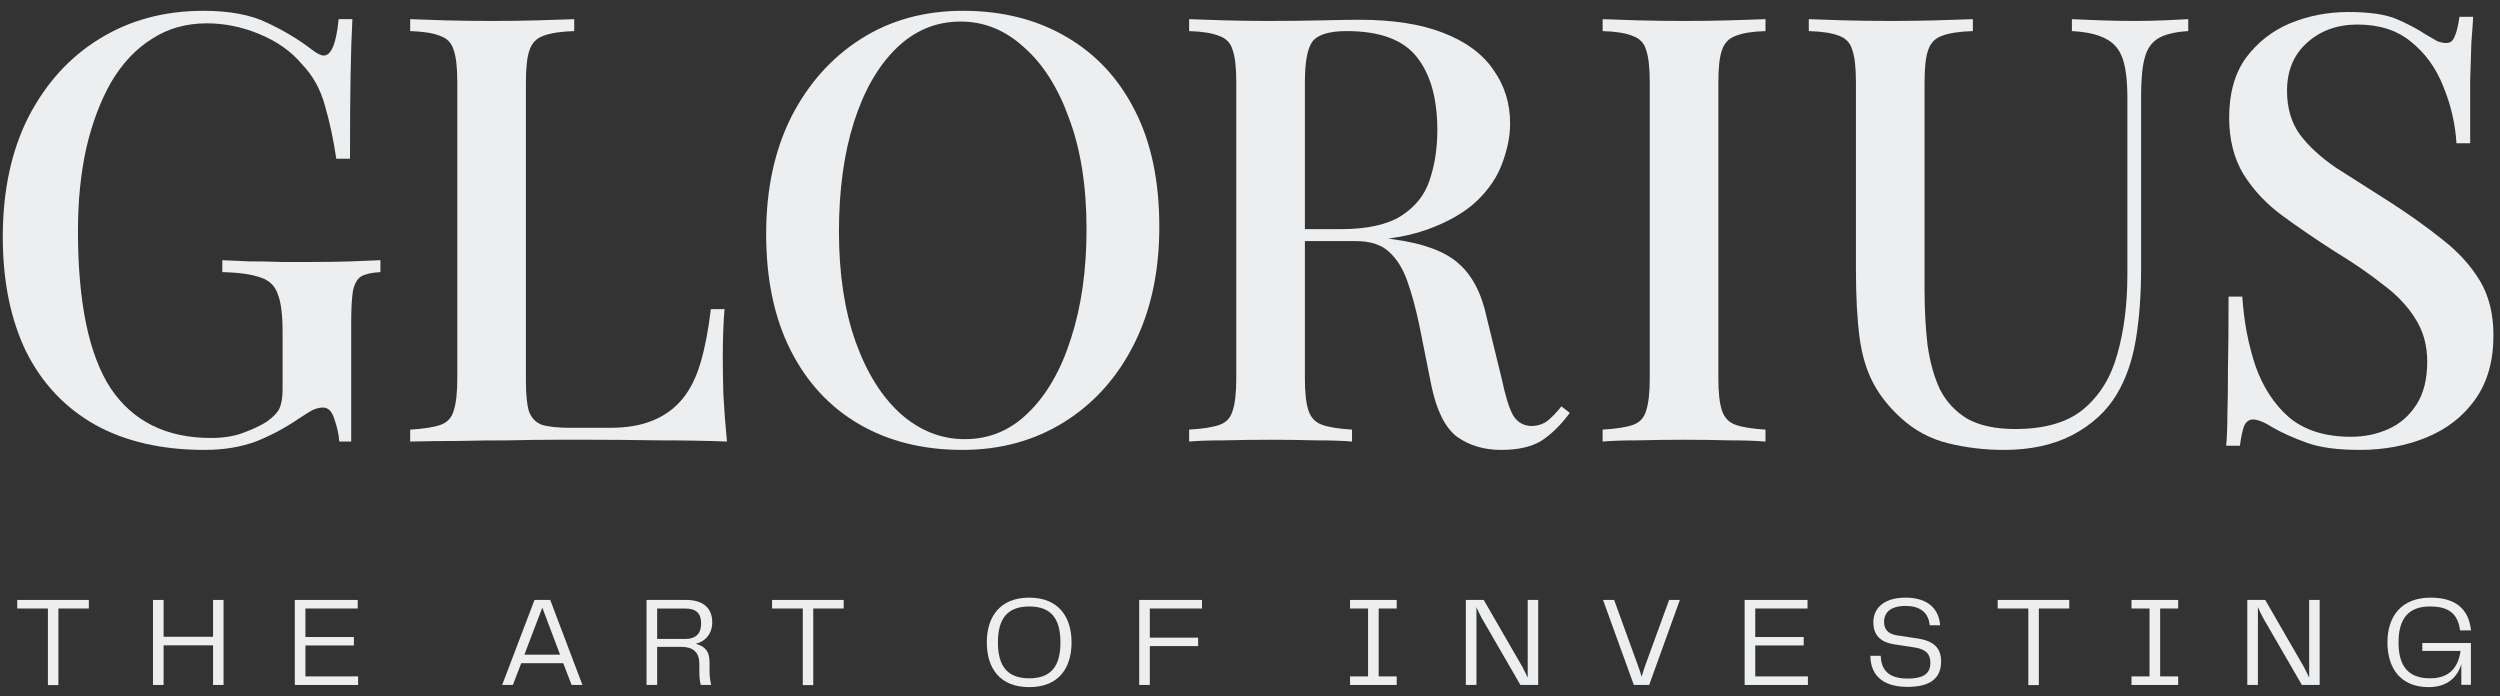
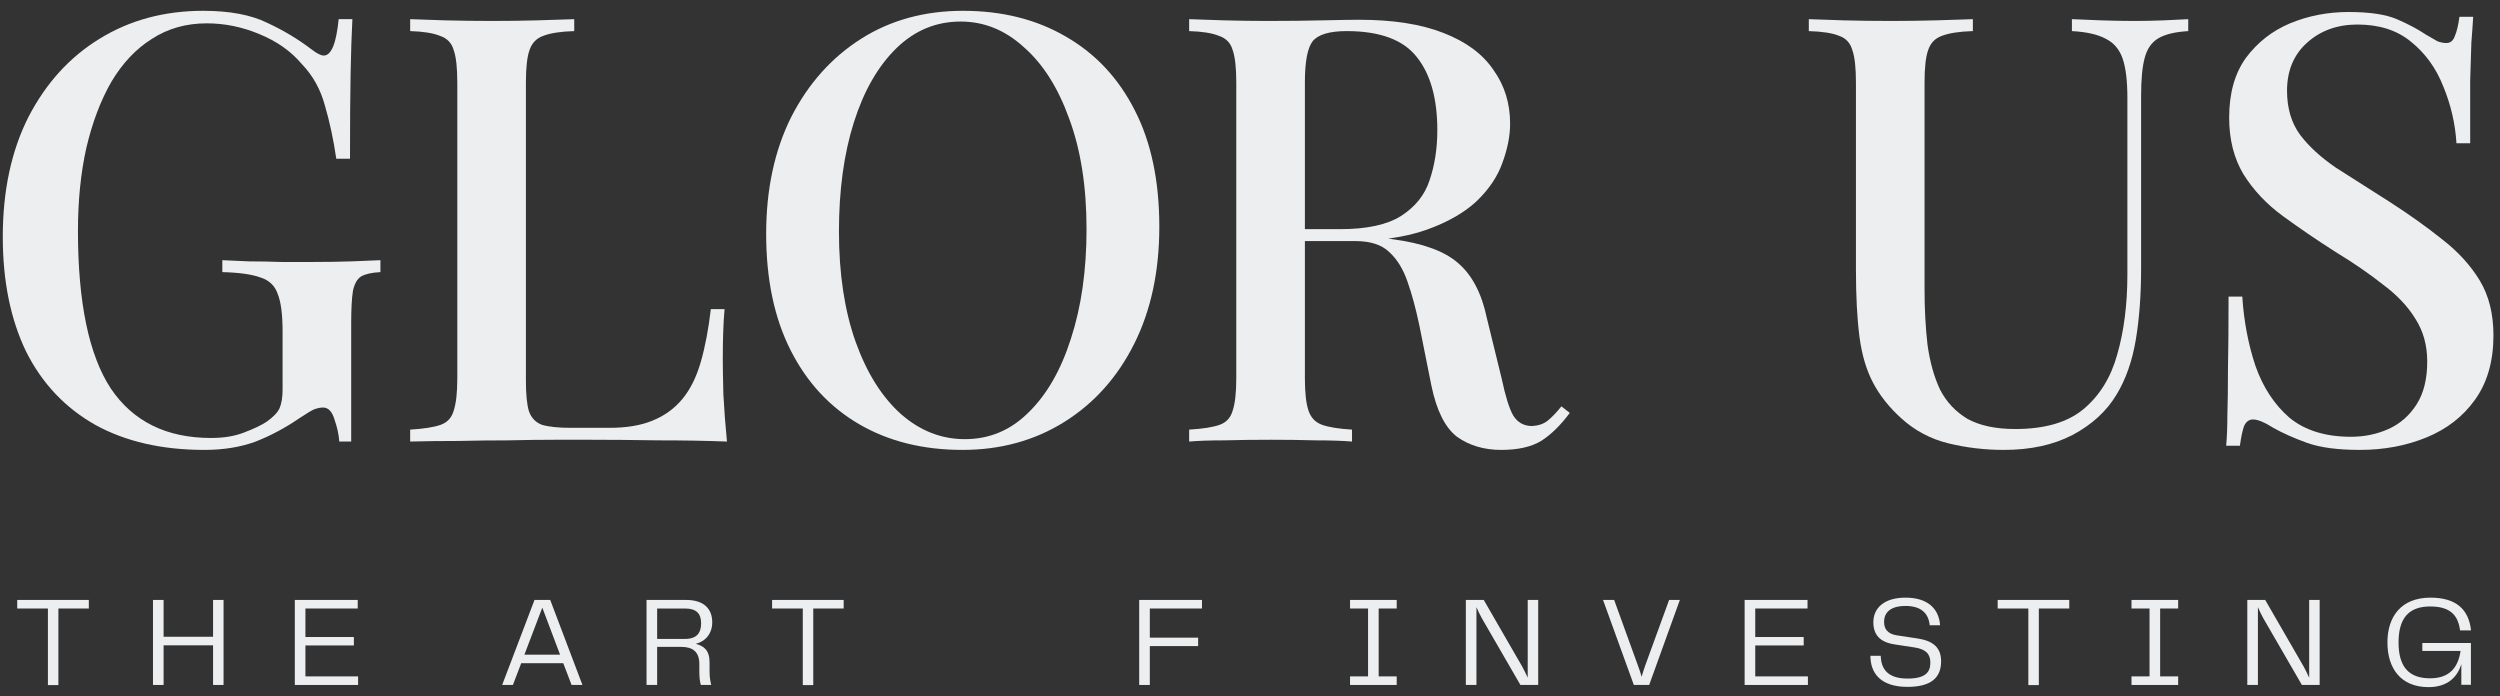
<svg xmlns="http://www.w3.org/2000/svg" width="176" height="49" viewBox="0 0 176 49" fill="none">
  <rect x="0" y="0" width="176" height="49" fill="#333333" stroke="none" />
  <path d="M165.333 0.845C166.817 0.845 167.951 1.013 168.735 1.349C169.519 1.685 170.205 2.049 170.793 2.441C171.129 2.637 171.395 2.791 171.591 2.903C171.815 2.987 172.025 3.029 172.221 3.029C172.501 3.029 172.697 2.875 172.809 2.567C172.949 2.259 173.061 1.797 173.145 1.181H174.111C174.083 1.685 174.041 2.287 173.985 2.987C173.957 3.659 173.929 4.555 173.901 5.675C173.901 6.795 173.901 8.265 173.901 10.085H172.935C172.851 8.713 172.543 7.383 172.011 6.095C171.507 4.807 170.751 3.757 169.743 2.945C168.763 2.133 167.503 1.727 165.963 1.727C164.535 1.727 163.345 2.161 162.393 3.029C161.469 3.869 161.007 4.989 161.007 6.389C161.007 7.621 161.315 8.657 161.931 9.497C162.547 10.309 163.387 11.079 164.451 11.807C165.543 12.507 166.775 13.291 168.147 14.159C169.547 15.055 170.807 15.951 171.927 16.847C173.047 17.715 173.929 18.681 174.573 19.745C175.217 20.809 175.539 22.097 175.539 23.609C175.539 25.429 175.105 26.941 174.237 28.145C173.397 29.321 172.263 30.203 170.835 30.791C169.407 31.379 167.839 31.673 166.131 31.673C164.563 31.673 163.317 31.505 162.393 31.169C161.469 30.833 160.685 30.483 160.041 30.119C159.425 29.727 158.949 29.531 158.613 29.531C158.333 29.531 158.123 29.685 157.983 29.993C157.871 30.301 157.773 30.763 157.689 31.379H156.723C156.779 30.763 156.807 30.049 156.807 29.237C156.835 28.397 156.849 27.305 156.849 25.961C156.877 24.617 156.891 22.923 156.891 20.879H157.857C157.969 22.615 158.277 24.239 158.781 25.751C159.313 27.263 160.111 28.481 161.175 29.405C162.267 30.301 163.709 30.749 165.501 30.749C166.453 30.749 167.335 30.567 168.147 30.203C168.959 29.839 169.617 29.265 170.121 28.481C170.625 27.697 170.877 26.689 170.877 25.457C170.877 24.309 170.597 23.301 170.037 22.433C169.505 21.565 168.749 20.767 167.769 20.039C166.817 19.283 165.697 18.513 164.409 17.729C163.093 16.889 161.861 16.049 160.713 15.209C159.565 14.369 158.641 13.389 157.941 12.269C157.269 11.149 156.933 9.819 156.933 8.279C156.933 6.571 157.325 5.171 158.109 4.079C158.921 2.987 159.957 2.175 161.217 1.643C162.505 1.111 163.877 0.845 165.333 0.845Z" fill="#ECEEEF" />
  <path d="M154.052 1.349V2.189C153.128 2.245 152.428 2.413 151.952 2.693C151.476 2.973 151.154 3.435 150.986 4.079C150.818 4.695 150.734 5.577 150.734 6.725V18.863C150.734 20.767 150.608 22.461 150.356 23.945C150.104 25.429 149.656 26.703 149.012 27.767C148.312 28.943 147.276 29.895 145.904 30.623C144.56 31.323 142.95 31.673 141.074 31.673C139.73 31.673 138.428 31.519 137.168 31.211C135.908 30.903 134.802 30.315 133.85 29.447C133.01 28.691 132.352 27.865 131.876 26.969C131.4 26.073 131.078 24.995 130.91 23.735C130.742 22.447 130.658 20.865 130.658 18.989V5.801C130.658 4.765 130.574 4.009 130.406 3.533C130.266 3.029 129.958 2.693 129.482 2.525C129.006 2.329 128.292 2.217 127.34 2.189V1.349C127.984 1.377 128.81 1.405 129.818 1.433C130.854 1.461 131.96 1.475 133.136 1.475C134.2 1.475 135.25 1.461 136.286 1.433C137.35 1.405 138.218 1.377 138.89 1.349V2.189C137.938 2.217 137.21 2.329 136.706 2.525C136.23 2.693 135.908 3.029 135.74 3.533C135.572 4.009 135.488 4.765 135.488 5.801V20.333C135.488 21.761 135.558 23.077 135.698 24.281C135.866 25.485 136.16 26.535 136.58 27.431C137.028 28.299 137.672 28.985 138.512 29.489C139.38 29.965 140.5 30.203 141.872 30.203C143.944 30.203 145.54 29.741 146.66 28.817C147.808 27.865 148.606 26.577 149.054 24.953C149.53 23.301 149.768 21.425 149.768 19.325V6.893C149.768 5.689 149.656 4.765 149.432 4.121C149.208 3.477 148.816 3.015 148.256 2.735C147.696 2.427 146.898 2.245 145.862 2.189V1.349C146.394 1.377 147.08 1.405 147.92 1.433C148.76 1.461 149.53 1.475 150.23 1.475C150.958 1.475 151.658 1.461 152.33 1.433C153.03 1.405 153.604 1.377 154.052 1.349Z" fill="#ECEEEF" />
-   <path d="M124.291 1.349V2.189C123.367 2.217 122.667 2.329 122.191 2.525C121.715 2.693 121.393 3.029 121.225 3.533C121.057 4.009 120.973 4.765 120.973 5.801V26.633C120.973 27.641 121.057 28.397 121.225 28.901C121.393 29.405 121.715 29.741 122.191 29.909C122.667 30.077 123.367 30.189 124.291 30.245V31.085C123.619 31.029 122.765 31.001 121.729 31.001C120.721 30.973 119.685 30.959 118.621 30.959C117.445 30.959 116.339 30.973 115.303 31.001C114.295 31.001 113.469 31.029 112.825 31.085V30.245C113.777 30.189 114.491 30.077 114.967 29.909C115.443 29.741 115.751 29.405 115.891 28.901C116.059 28.397 116.143 27.641 116.143 26.633V5.801C116.143 4.765 116.059 4.009 115.891 3.533C115.751 3.029 115.429 2.693 114.925 2.525C114.449 2.329 113.749 2.217 112.825 2.189V1.349C113.469 1.377 114.295 1.405 115.303 1.433C116.339 1.461 117.445 1.475 118.621 1.475C119.685 1.475 120.721 1.461 121.729 1.433C122.765 1.405 123.619 1.377 124.291 1.349Z" fill="#ECEEEF" />
  <path d="M83.716 1.349C84.36 1.377 85.186 1.405 86.194 1.433C87.23 1.461 88.252 1.475 89.26 1.475C90.604 1.475 91.878 1.461 93.082 1.433C94.314 1.405 95.182 1.391 95.686 1.391C98.066 1.391 100.04 1.699 101.608 2.315C103.204 2.931 104.38 3.799 105.136 4.919C105.92 6.011 106.312 7.271 106.312 8.699C106.312 9.567 106.13 10.491 105.766 11.471C105.43 12.423 104.828 13.319 103.96 14.159C103.092 14.971 101.916 15.643 100.432 16.175C98.948 16.707 97.058 16.973 94.762 16.973H90.73V16.133H94.342C96.218 16.133 97.646 15.825 98.626 15.209C99.634 14.565 100.306 13.725 100.642 12.689C101.006 11.625 101.188 10.449 101.188 9.161C101.188 6.949 100.712 5.241 99.76 4.037C98.808 2.805 97.156 2.189 94.804 2.189C93.6 2.189 92.802 2.427 92.41 2.903C92.046 3.379 91.864 4.345 91.864 5.801V26.633C91.864 27.641 91.948 28.397 92.116 28.901C92.284 29.405 92.606 29.741 93.082 29.909C93.558 30.077 94.258 30.189 95.182 30.245V31.085C94.51 31.029 93.656 31.001 92.62 31.001C91.612 30.973 90.576 30.959 89.512 30.959C88.336 30.959 87.23 30.973 86.194 31.001C85.186 31.001 84.36 31.029 83.716 31.085V30.245C84.668 30.189 85.382 30.077 85.858 29.909C86.334 29.741 86.642 29.405 86.782 28.901C86.95 28.397 87.034 27.641 87.034 26.633V5.801C87.034 4.765 86.95 4.009 86.782 3.533C86.642 3.029 86.32 2.693 85.816 2.525C85.34 2.329 84.64 2.217 83.716 2.189V1.349ZM90.814 16.259C92.242 16.315 93.39 16.385 94.258 16.469C95.126 16.525 95.854 16.581 96.442 16.637C97.03 16.693 97.576 16.763 98.08 16.847C100.18 17.127 101.706 17.687 102.658 18.527C103.638 19.367 104.31 20.655 104.674 22.391L105.724 26.675C105.976 27.879 106.242 28.733 106.522 29.237C106.83 29.741 107.278 29.993 107.866 29.993C108.314 29.965 108.678 29.839 108.958 29.615C109.266 29.363 109.588 29.027 109.924 28.607L110.512 29.069C109.868 29.937 109.196 30.595 108.496 31.043C107.796 31.463 106.858 31.673 105.682 31.673C104.478 31.673 103.442 31.365 102.574 30.749C101.734 30.105 101.132 28.901 100.768 27.137L99.928 22.937C99.676 21.733 99.396 20.697 99.088 19.829C98.78 18.933 98.346 18.233 97.786 17.729C97.254 17.225 96.47 16.973 95.434 16.973H90.898L90.814 16.259Z" fill="#ECEEEF" />
  <path d="M67.798 0.761C70.542 0.761 72.95 1.363 75.022 2.567C77.122 3.771 78.746 5.507 79.894 7.775C81.042 10.015 81.616 12.745 81.616 15.965C81.616 19.101 81.028 21.845 79.852 24.197C78.676 26.549 77.038 28.383 74.938 29.699C72.838 31.015 70.444 31.673 67.756 31.673C64.984 31.673 62.562 31.071 60.49 29.867C58.418 28.663 56.808 26.927 55.66 24.659C54.512 22.391 53.938 19.661 53.938 16.469C53.938 13.333 54.526 10.589 55.702 8.237C56.906 5.885 58.544 4.051 60.616 2.735C62.688 1.419 65.082 0.761 67.798 0.761ZM67.63 1.517C65.894 1.517 64.382 2.147 63.094 3.407C61.806 4.667 60.812 6.403 60.112 8.615C59.412 10.827 59.062 13.389 59.062 16.301C59.062 19.269 59.454 21.859 60.238 24.071C61.022 26.255 62.086 27.949 63.43 29.153C64.774 30.329 66.272 30.917 67.924 30.917C69.66 30.917 71.158 30.287 72.418 29.027C73.706 27.767 74.7 26.031 75.4 23.819C76.128 21.579 76.492 19.017 76.492 16.133C76.492 13.137 76.086 10.547 75.274 8.363C74.49 6.179 73.426 4.499 72.082 3.323C70.766 2.119 69.282 1.517 67.63 1.517Z" fill="#ECEEEF" />
  <path d="M40.426 1.349V2.189C39.474 2.217 38.746 2.329 38.242 2.525C37.766 2.693 37.444 3.029 37.276 3.533C37.108 4.009 37.024 4.765 37.024 5.801V26.801C37.024 27.753 37.094 28.467 37.234 28.943C37.402 29.419 37.71 29.741 38.158 29.909C38.634 30.049 39.306 30.119 40.174 30.119H42.904C44.108 30.119 45.116 29.951 45.928 29.615C46.768 29.279 47.468 28.775 48.028 28.103C48.588 27.431 49.022 26.563 49.33 25.499C49.638 24.435 49.876 23.189 50.044 21.761H51.01C50.926 22.657 50.884 23.833 50.884 25.289C50.884 25.849 50.898 26.675 50.926 27.767C50.982 28.831 51.066 29.937 51.178 31.085C49.75 31.029 48.14 31.001 46.348 31.001C44.556 30.973 42.96 30.959 41.56 30.959C40.916 30.959 40.09 30.959 39.082 30.959C38.074 30.959 36.982 30.973 35.806 31.001C34.658 31.001 33.482 31.015 32.278 31.043C31.102 31.043 29.968 31.057 28.876 31.085V30.245C29.828 30.189 30.542 30.077 31.018 29.909C31.494 29.741 31.802 29.405 31.942 28.901C32.11 28.397 32.194 27.641 32.194 26.633V5.801C32.194 4.765 32.11 4.009 31.942 3.533C31.802 3.029 31.48 2.693 30.976 2.525C30.5 2.329 29.8 2.217 28.876 2.189V1.349C29.52 1.377 30.346 1.405 31.354 1.433C32.39 1.461 33.496 1.475 34.672 1.475C35.736 1.475 36.786 1.461 37.822 1.433C38.886 1.405 39.754 1.377 40.426 1.349Z" fill="#ECEEEF" />
  <path d="M14.308 0.761C16.156 0.761 17.654 1.041 18.802 1.601C19.95 2.133 21 2.763 21.952 3.491C22.316 3.771 22.596 3.911 22.792 3.911C23.324 3.911 23.674 3.057 23.842 1.349H24.808C24.752 2.413 24.71 3.701 24.682 5.213C24.654 6.697 24.64 8.685 24.64 11.177H23.674C23.478 9.833 23.212 8.587 22.876 7.439C22.568 6.291 22.022 5.311 21.238 4.499C20.482 3.603 19.488 2.903 18.256 2.399C17.052 1.895 15.82 1.643 14.56 1.643C13.104 1.643 11.816 2.007 10.696 2.735C9.576 3.435 8.624 4.443 7.84 5.759C7.084 7.075 6.496 8.629 6.076 10.421C5.684 12.185 5.488 14.131 5.488 16.259C5.488 21.299 6.258 24.995 7.798 27.347C9.366 29.671 11.718 30.833 14.854 30.833C15.75 30.833 16.52 30.707 17.164 30.455C17.836 30.203 18.368 29.951 18.76 29.699C19.236 29.363 19.544 29.041 19.684 28.733C19.824 28.397 19.894 27.963 19.894 27.431V23.357C19.894 22.153 19.782 21.271 19.558 20.711C19.362 20.123 18.956 19.731 18.34 19.535C17.724 19.311 16.828 19.185 15.652 19.157V18.317C16.184 18.345 16.814 18.373 17.542 18.401C18.27 18.401 19.026 18.415 19.81 18.443C20.622 18.443 21.35 18.443 21.994 18.443C23.002 18.443 23.912 18.429 24.724 18.401C25.564 18.373 26.25 18.345 26.782 18.317V19.157C26.194 19.185 25.746 19.283 25.438 19.451C25.158 19.619 24.962 19.955 24.85 20.459C24.766 20.963 24.724 21.733 24.724 22.769V31.085H23.884C23.856 30.609 23.744 30.091 23.548 29.531C23.38 28.971 23.114 28.691 22.75 28.691C22.554 28.691 22.344 28.733 22.12 28.817C21.924 28.901 21.574 29.111 21.07 29.447C20.09 30.119 19.068 30.665 18.004 31.085C16.94 31.477 15.736 31.673 14.392 31.673C11.396 31.673 8.834 31.085 6.706 29.909C4.578 28.705 2.954 26.983 1.834 24.743C0.742 22.475 0.196 19.787 0.196 16.679C0.196 13.431 0.798 10.617 2.002 8.237C3.234 5.857 4.9 4.023 7 2.735C9.128 1.419 11.564 0.761 14.308 0.761Z" fill="#ECEEEF" />
  <path d="M170.973 48.374C169.002 48.374 168.075 47.042 168.075 45.224C168.075 43.415 169.038 42.074 171.108 42.074C172.89 42.074 173.799 42.884 173.961 44.378H173.187C173.043 43.226 172.404 42.695 171.081 42.695C169.569 42.695 168.858 43.532 168.858 45.224C168.858 46.889 169.533 47.753 171.081 47.753C172.485 47.753 173.061 46.943 173.223 45.827H170.532V45.269H173.952V48.212H173.277V46.754C173.016 47.627 172.341 48.374 170.973 48.374Z" fill="#ECEEEF" />
  <path d="M162.566 47.708V42.236H163.304V48.221H162.053L159.335 43.523C159.182 43.235 159.047 42.974 158.957 42.74V48.221H158.21V42.236H159.47L162.188 46.943C162.305 47.15 162.44 47.447 162.566 47.708Z" fill="#ECEEEF" />
  <path d="M150.058 48.221V47.618H151.327V42.839H150.058V42.236H153.343V42.839H152.074V47.618H153.343V48.221H150.058Z" fill="#ECEEEF" />
  <path d="M142.796 48.23V42.839H140.636V42.236H145.676V42.839H143.534V48.23H142.796Z" fill="#ECEEEF" />
  <path d="M132.406 46.169C132.424 47.096 132.901 47.771 134.287 47.771C135.52 47.771 135.898 47.348 135.898 46.655C135.898 46.025 135.565 45.71 134.809 45.584L133.396 45.368C132.361 45.215 131.884 44.702 131.884 43.802C131.884 42.839 132.604 42.074 134.152 42.074C135.727 42.074 136.501 42.866 136.582 44.018H135.853C135.772 43.208 135.277 42.659 134.152 42.659C133.09 42.659 132.64 43.118 132.64 43.784C132.64 44.252 132.856 44.621 133.54 44.729L135.034 44.954C136.096 45.125 136.654 45.593 136.654 46.556C136.654 47.699 135.961 48.356 134.287 48.356C132.352 48.356 131.677 47.348 131.677 46.169H132.406Z" fill="#ECEEEF" />
  <path d="M123.569 45.44V47.618H127.277V48.221H122.822V42.236H127.25V42.839H123.569V44.846H126.98V45.44H123.569Z" fill="#ECEEEF" />
  <path d="M115.022 48.221L112.853 42.236H113.636L115.31 46.853C115.409 47.114 115.499 47.384 115.571 47.645C115.643 47.384 115.733 47.114 115.823 46.853L117.506 42.236H118.262L116.102 48.221H115.022Z" fill="#ECEEEF" />
  <path d="M107.551 47.708V42.236H108.289V48.221H107.038L104.32 43.523C104.167 43.235 104.032 42.974 103.942 42.74V48.221H103.195V42.236H104.455L107.173 46.943C107.29 47.15 107.425 47.447 107.551 47.708Z" fill="#ECEEEF" />
  <path d="M95.043 48.221V47.618H96.312V42.839H95.043V42.236H98.328V42.839H97.059V47.618H98.328V48.221H95.043Z" fill="#ECEEEF" />
  <path d="M80.2 48.221V42.236H84.619V42.839H80.947V44.891H84.349V45.485H80.947V48.221H80.2Z" fill="#ECEEEF" />
-   <path d="M72.459 48.374C70.38 48.374 69.471 47.033 69.471 45.224C69.471 43.442 70.38 42.074 72.459 42.074C74.538 42.074 75.438 43.451 75.438 45.224C75.438 47.024 74.538 48.374 72.459 48.374ZM70.254 45.224C70.254 46.907 70.929 47.753 72.459 47.753C73.989 47.753 74.655 46.907 74.655 45.224C74.655 43.541 73.989 42.695 72.459 42.695C70.929 42.695 70.254 43.541 70.254 45.224Z" fill="#ECEEEF" />
  <path d="M56.516 48.23V42.839H54.355V42.236H59.395V42.839H57.254V48.23H56.516Z" fill="#ECEEEF" />
  <path d="M49.953 47.267C49.953 47.708 50.016 47.996 50.07 48.221H49.341C49.278 48.023 49.233 47.726 49.233 47.294V46.745C49.233 45.89 48.774 45.539 47.946 45.539H46.263V48.221H45.516V42.236H48.306C49.539 42.236 50.142 42.848 50.142 43.811C50.142 44.612 49.647 45.17 48.981 45.323C49.548 45.485 49.953 45.755 49.953 46.637V47.267ZM46.263 44.981H48.216C49.053 44.981 49.359 44.558 49.359 43.874C49.359 43.181 49.008 42.839 48.225 42.839H46.263V44.981Z" fill="#ECEEEF" />
  <path d="M41.004 48.221H40.239L39.654 46.691H36.693L36.108 48.221H35.352L37.629 42.236H38.736L41.004 48.221ZM36.918 46.088H39.429L38.178 42.776L36.918 46.088Z" fill="#ECEEEF" />
  <path d="M21.502 45.44V47.618H25.21V48.221H20.755V42.236H25.183V42.839H21.502V44.846H24.913V45.44H21.502Z" fill="#ECEEEF" />
  <path d="M10.77 48.221V42.236H11.517V44.828H15V42.236H15.738V48.221H15V45.431H11.517V48.221H10.77Z" fill="#ECEEEF" />
  <path d="M3.373 48.23V42.839H1.213V42.236H6.253V42.839H4.111V48.23H3.373Z" fill="#ECEEEF" />
</svg>